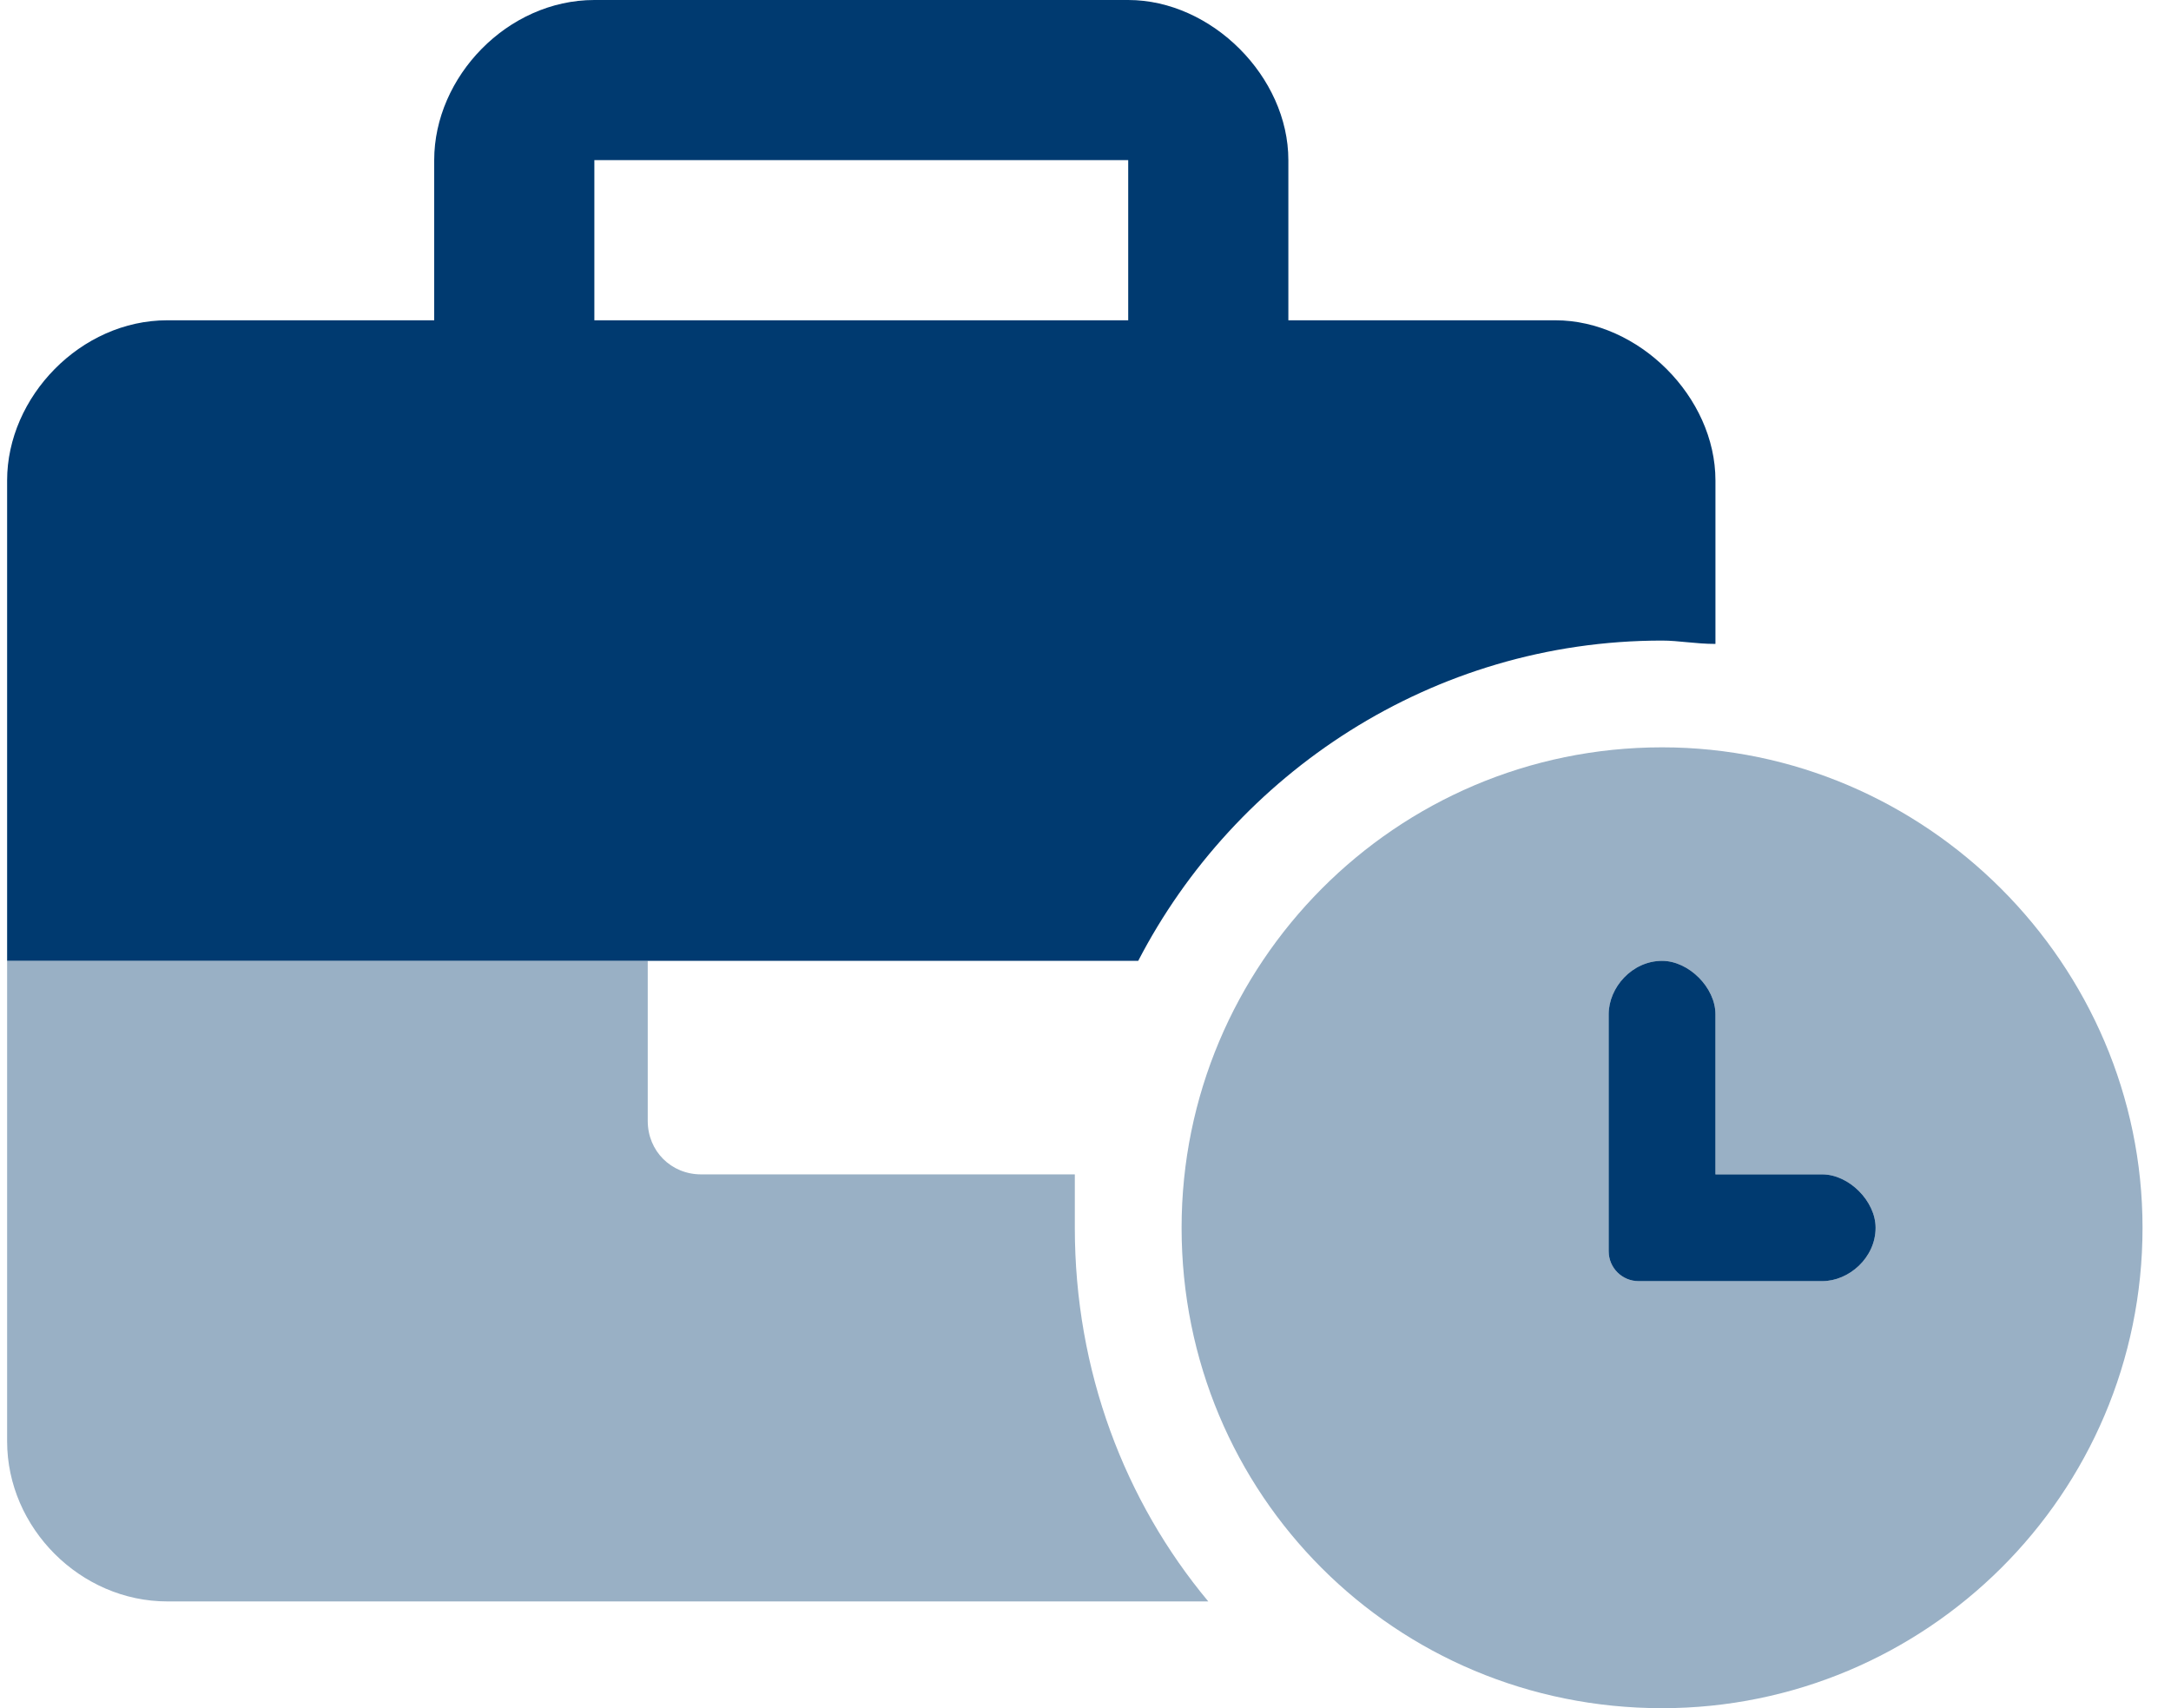
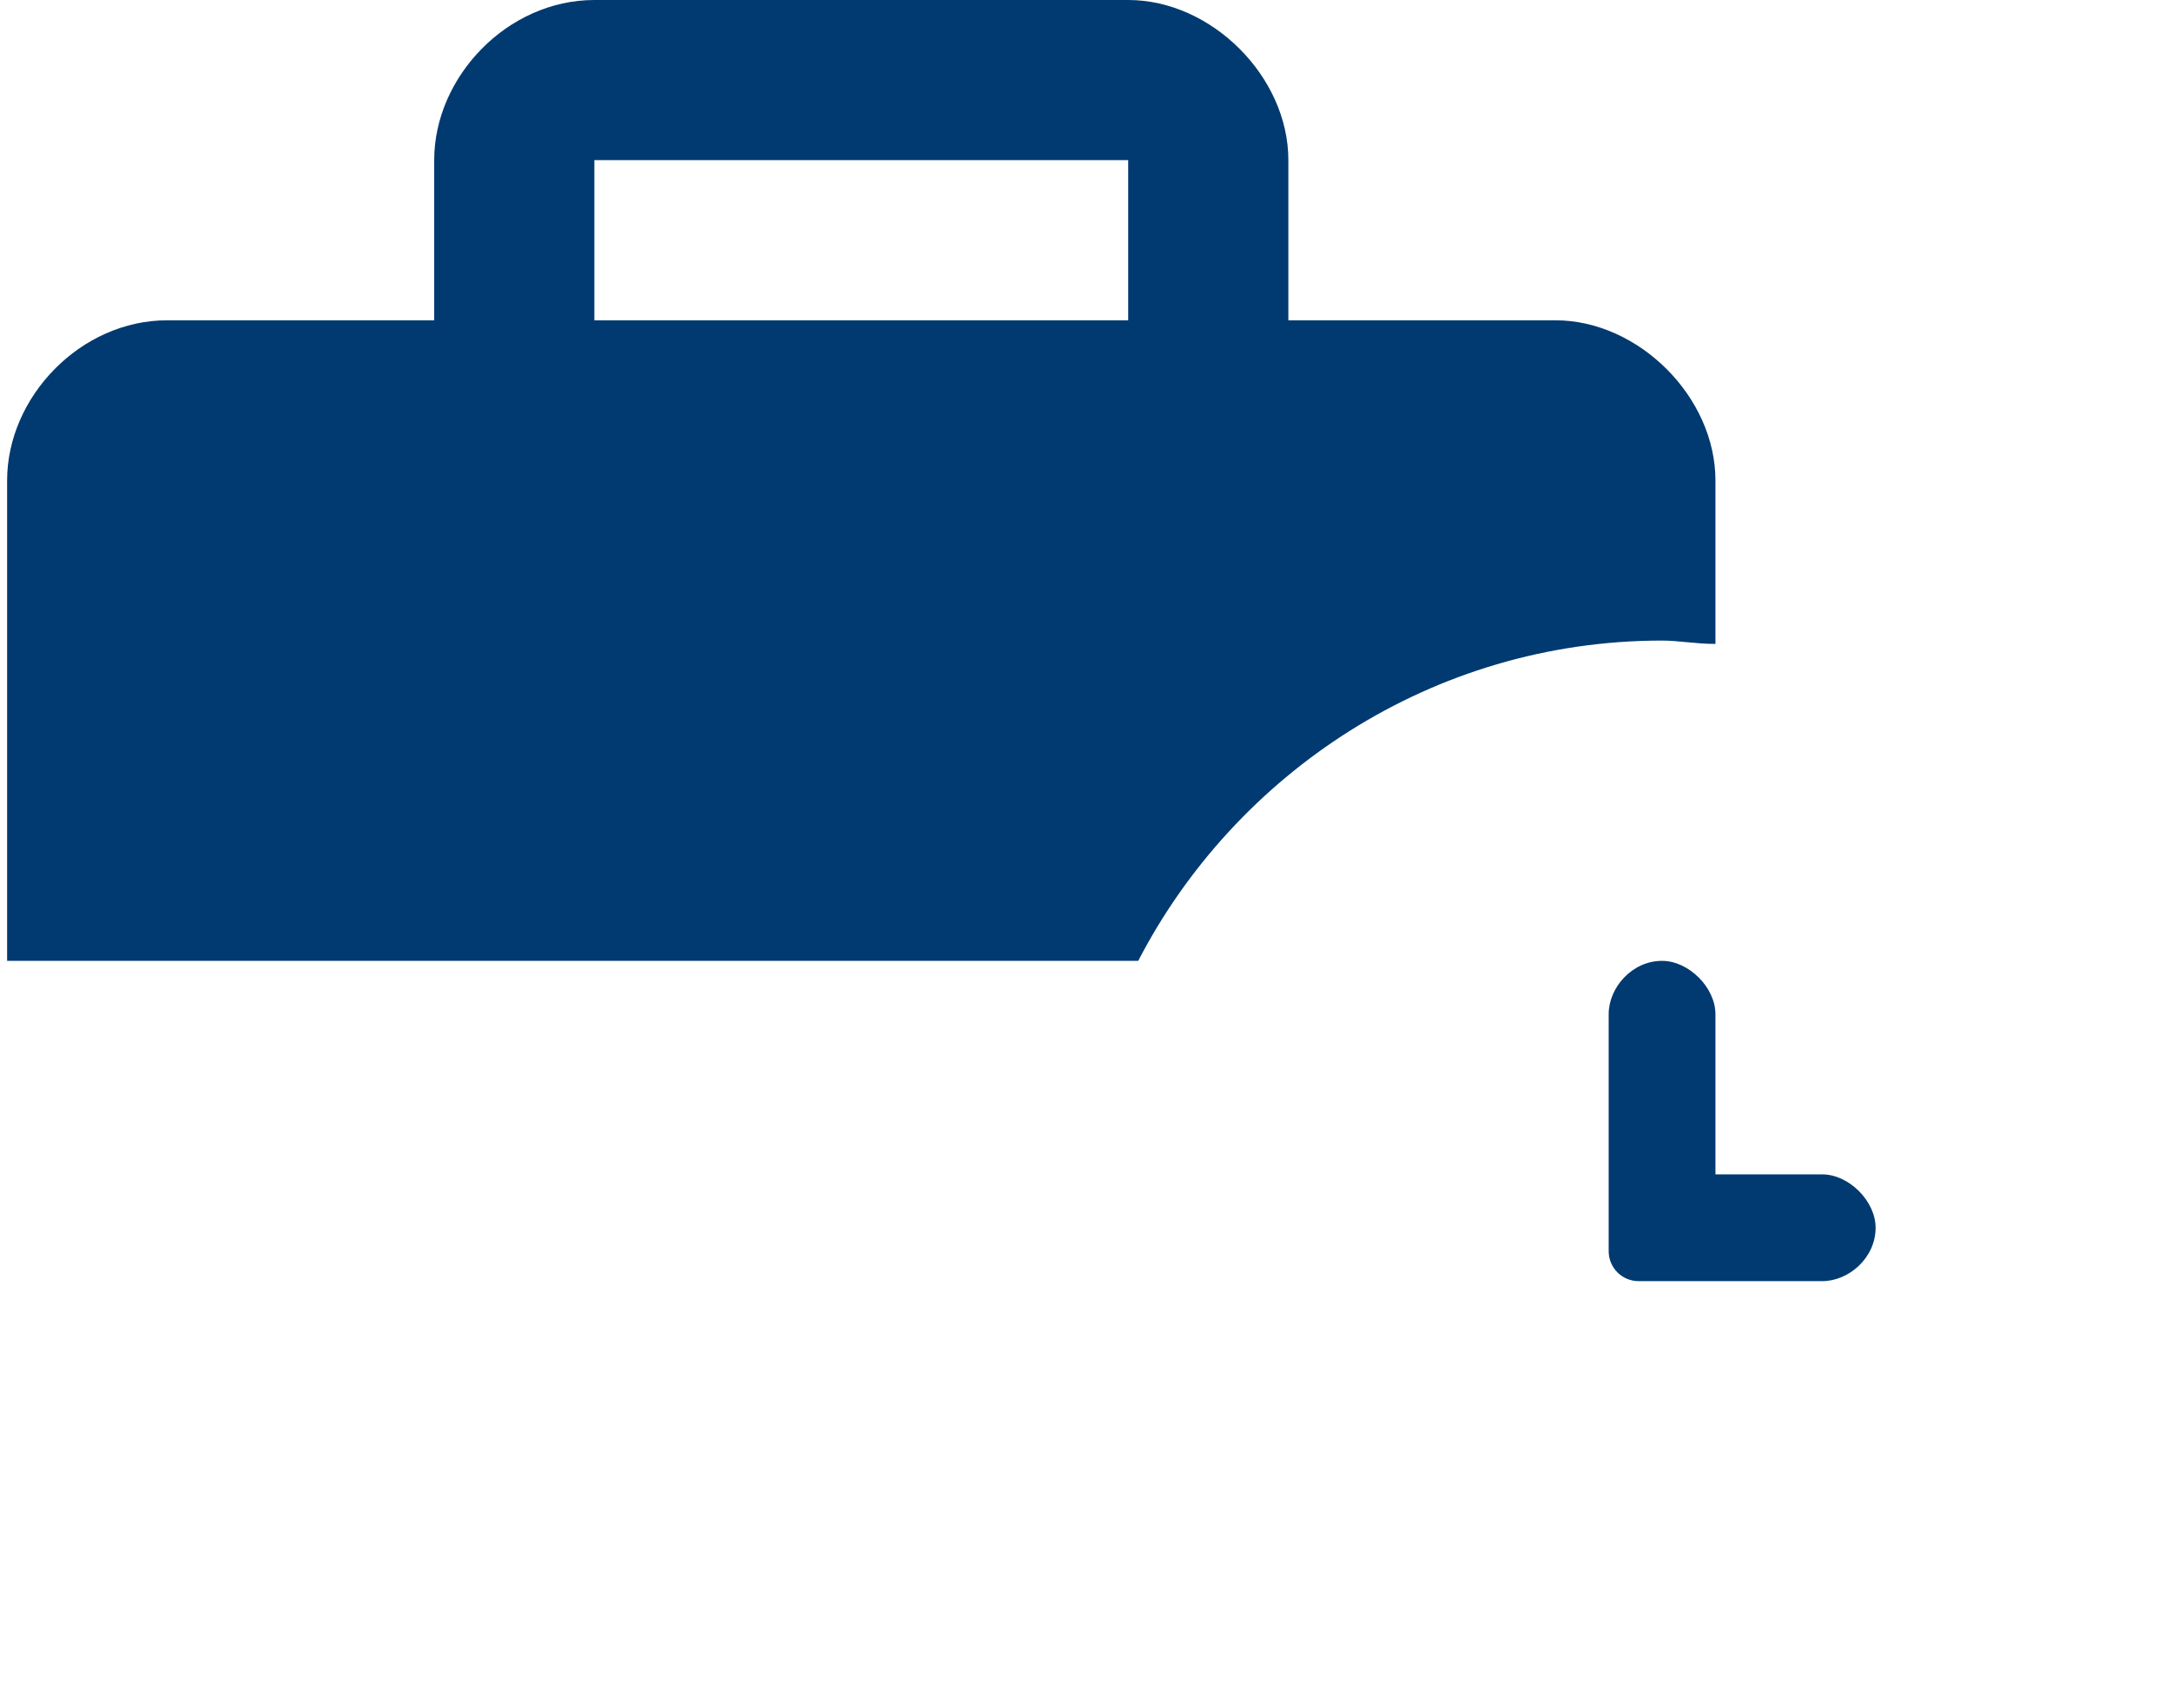
<svg xmlns="http://www.w3.org/2000/svg" width="61" height="48" viewBox="0 0 61 48" fill="none">
  <path d="M51.2 33H48.2V28.5C48.2 27.75 47.45 27 46.7 27C45.856 27 45.2 27.75 45.2 28.5V35.156C45.2 35.625 45.575 36 46.044 36H51.2C51.95 36 52.7 35.344 52.7 34.5C52.7 33.75 51.95 33 51.2 33ZM48.2 18.094V13.5C48.2 11.156 46.044 9 43.7 9H36.2V4.5C36.2 2.156 34.044 0 31.7 0H16.7C14.262 0 12.2 2.156 12.2 4.5V9H4.7C2.262 9 0.2 11.156 0.2 13.5V27H31.981C34.7 21.75 40.231 18 46.7 18C47.169 18 47.638 18.094 48.2 18.094ZM31.7 9H16.7V4.5H31.7V9Z" fill="#003A70" />
-   <path opacity="0.4" d="M46.7 21C39.2 21 33.2 27.094 33.2 34.5C33.2 42 39.2 48 46.7 48C54.106 48 60.2 42 60.2 34.5C60.2 27.094 54.106 21 46.7 21ZM51.2 36H46.044C45.575 36 45.2 35.625 45.2 35.156V28.5C45.2 27.75 45.856 27 46.7 27C47.45 27 48.2 27.75 48.2 28.5V33H51.2C51.95 33 52.7 33.75 52.7 34.5C52.7 35.344 51.95 36 51.2 36ZM30.2 33H19.7C18.856 33 18.2 32.344 18.2 31.5V27H0.2V40.5C0.2 42.938 2.262 45 4.7 45H33.95C31.606 42.188 30.2 38.531 30.2 34.5C30.2 34.031 30.2 33.562 30.2 33Z" fill="#003A70" />
</svg>